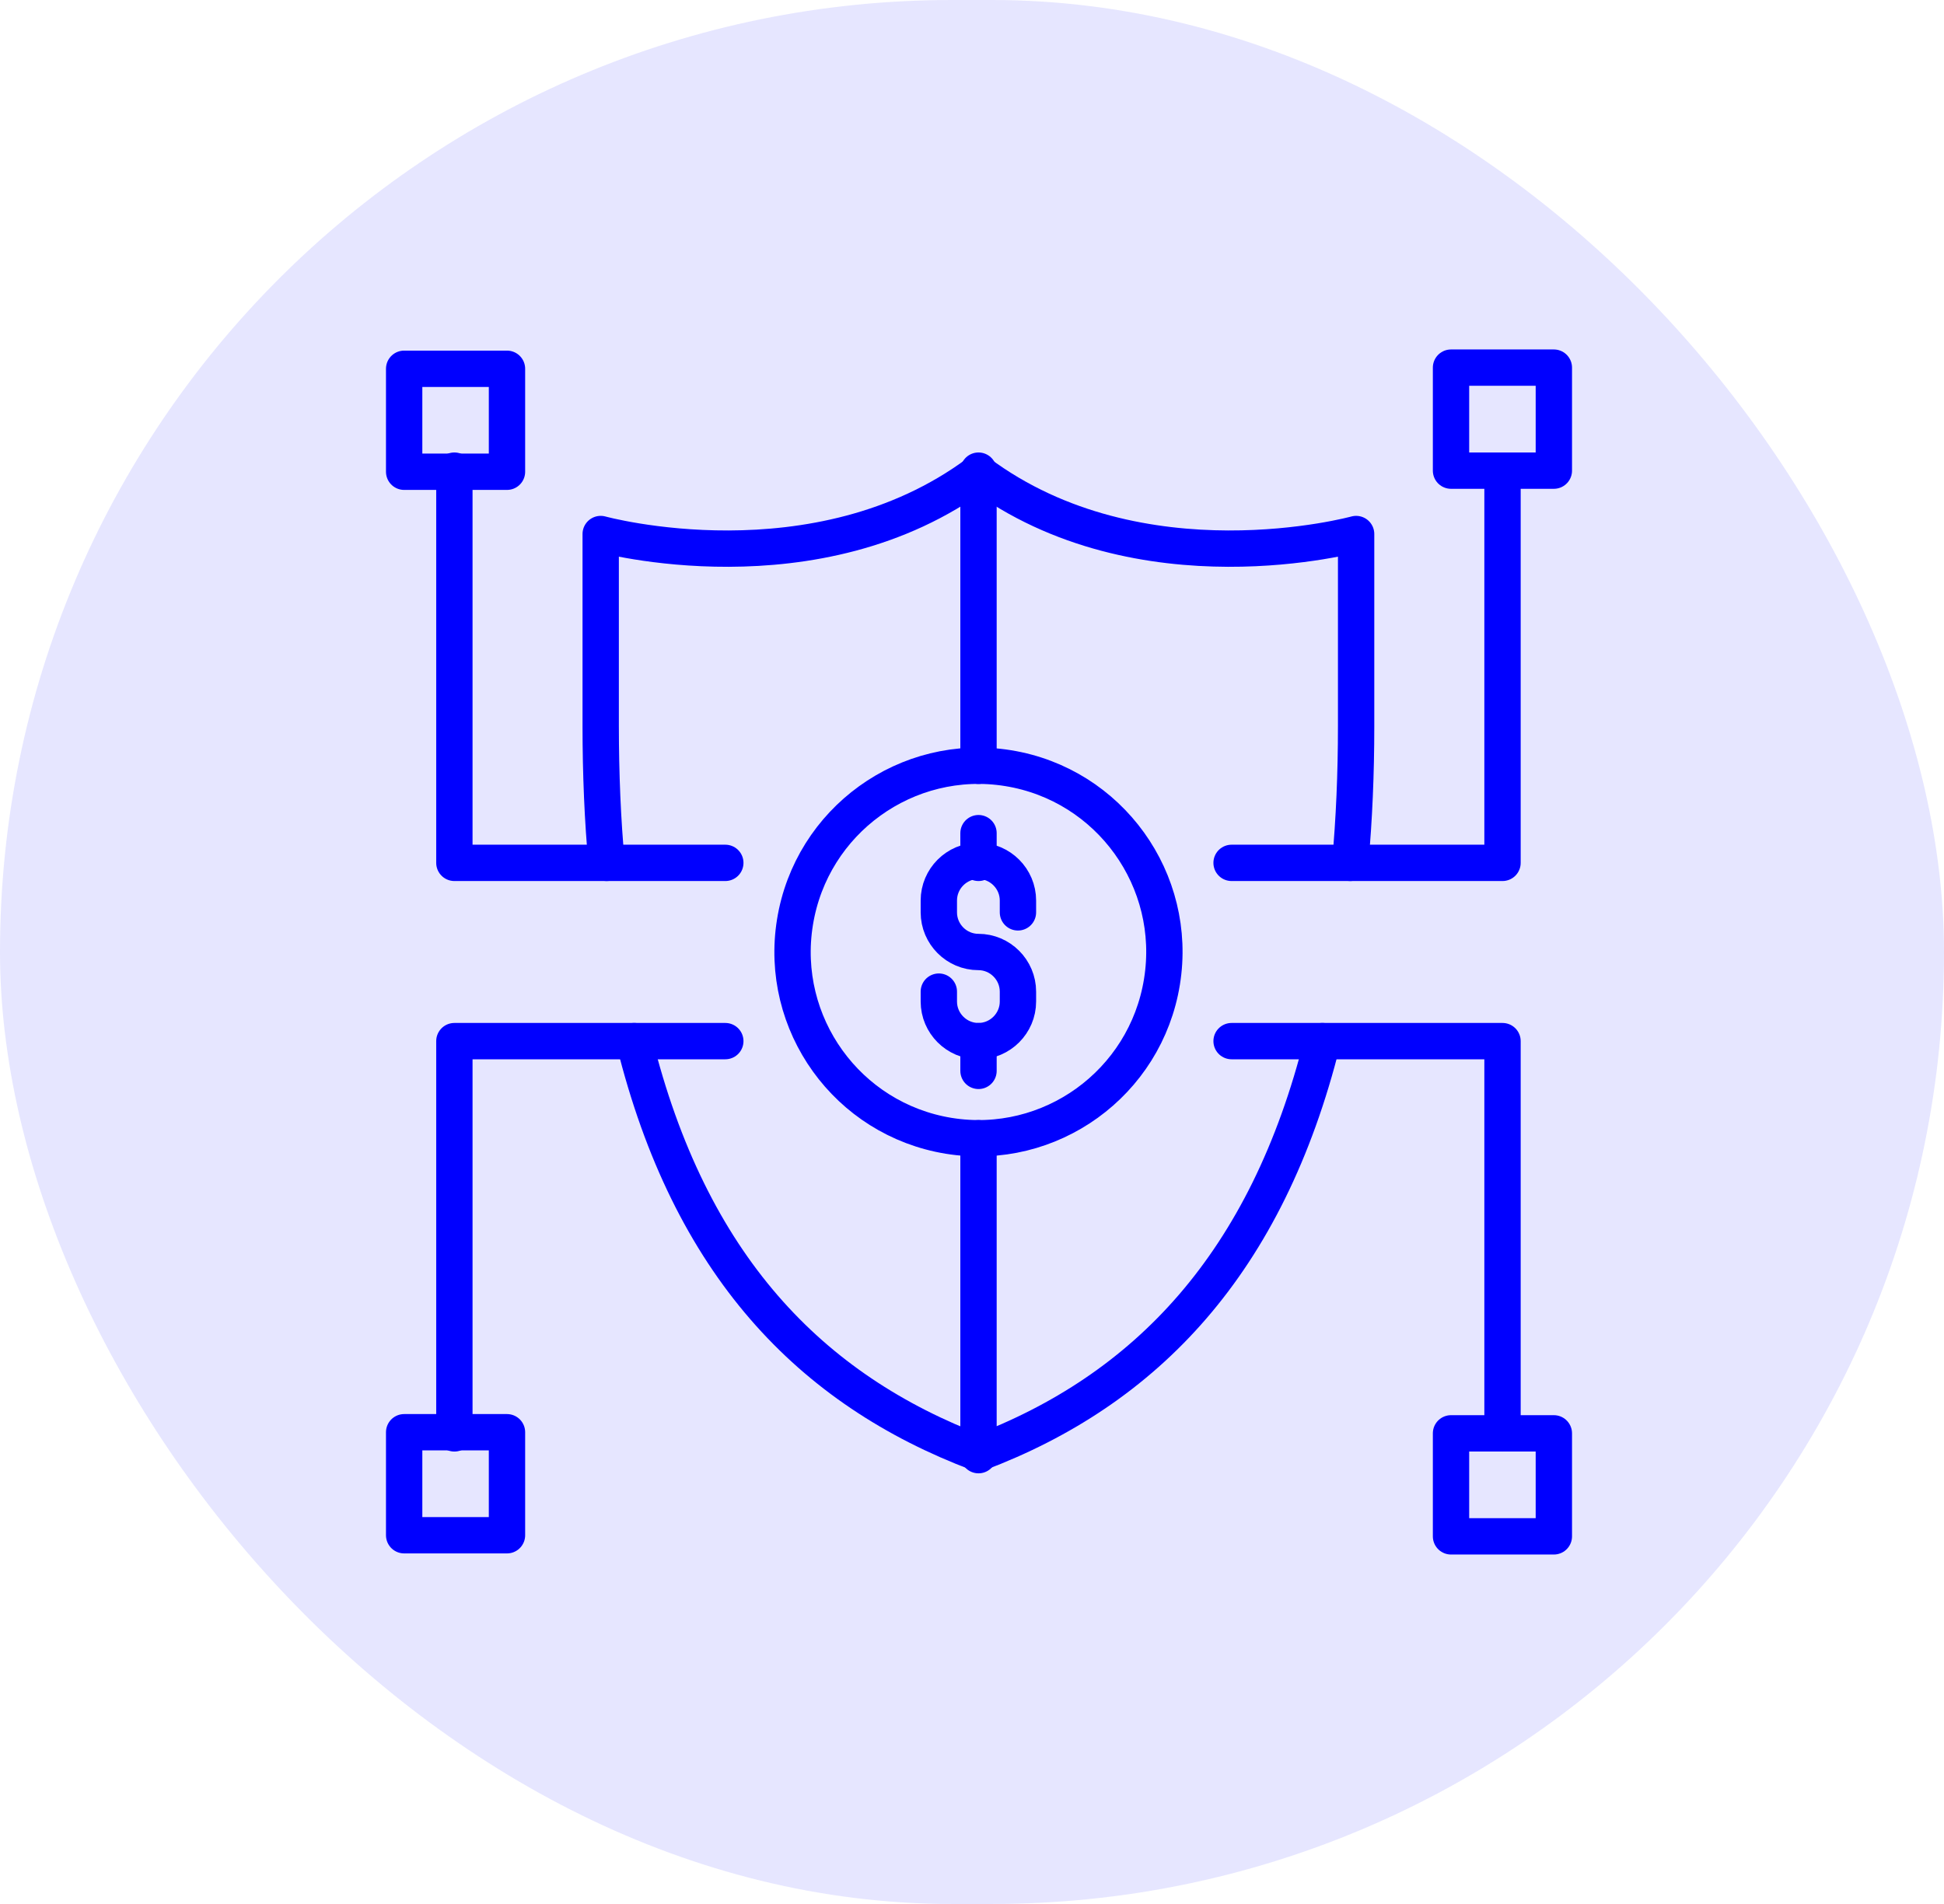
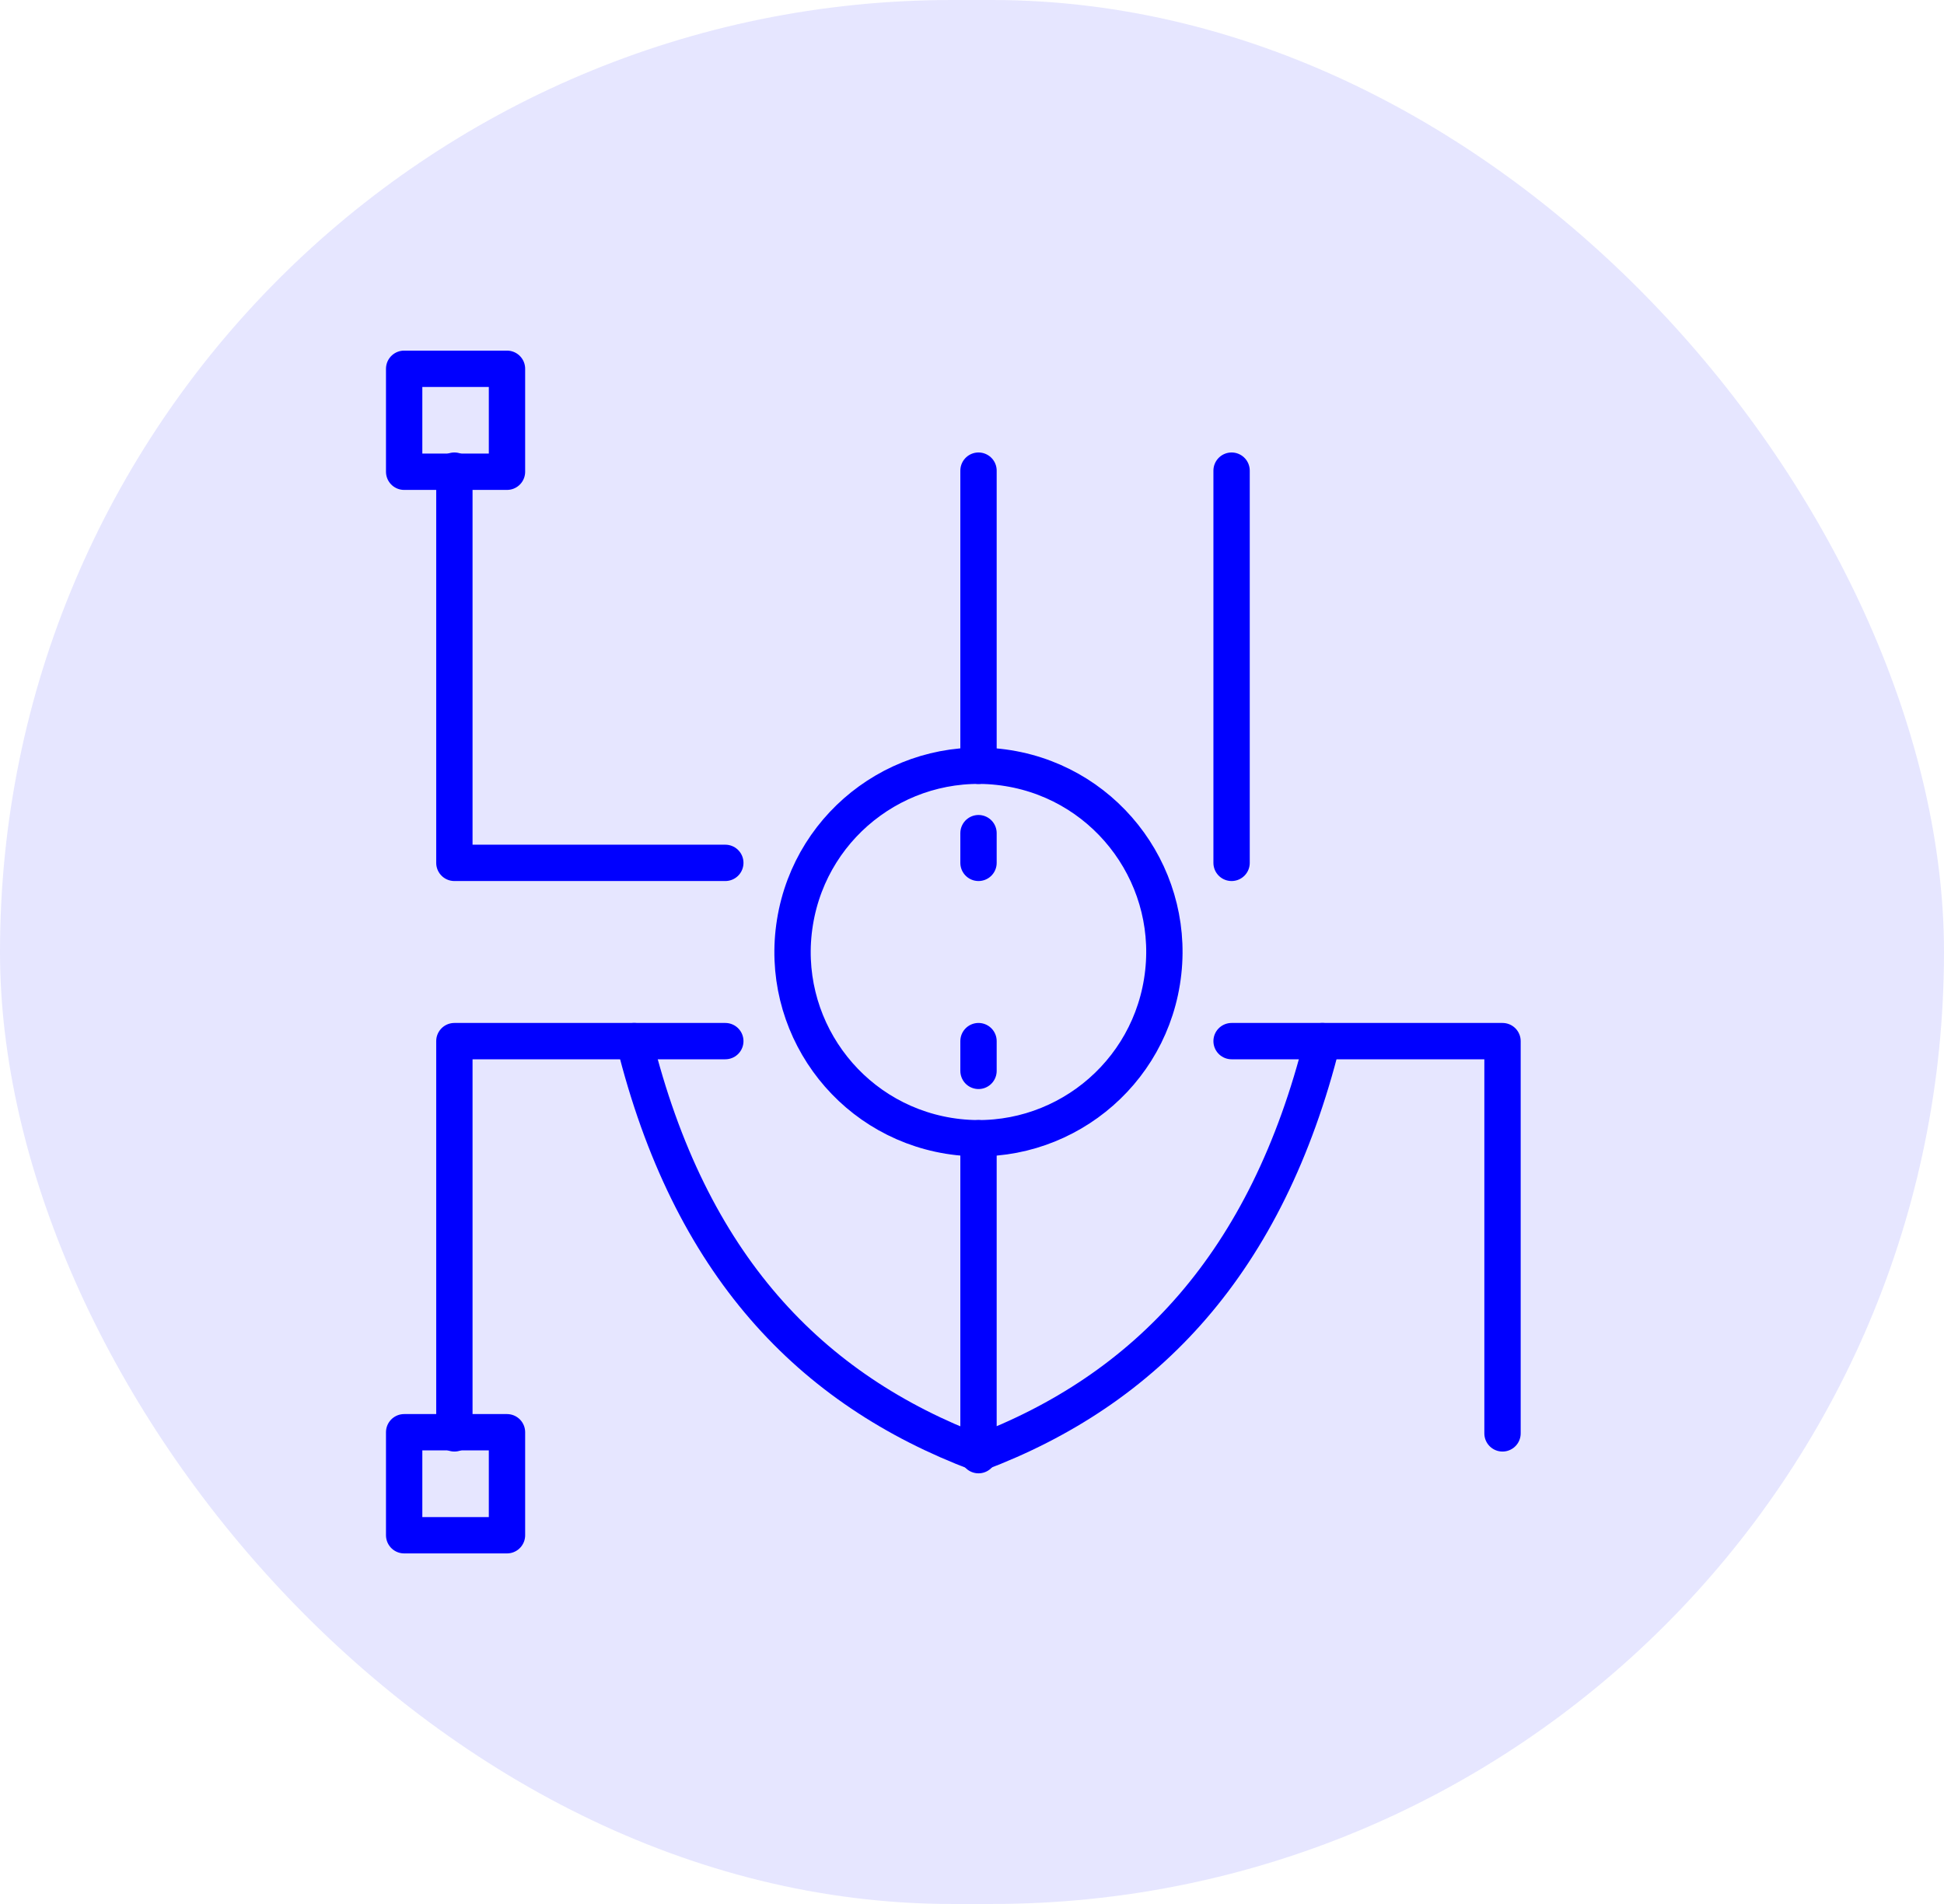
<svg xmlns="http://www.w3.org/2000/svg" width="49" height="48" viewBox="0 0 49 48" fill="none">
  <rect width="49" height="48" rx="24" fill="#0000FF" fill-opacity="0.1" />
  <path d="M15.986 26.247C17.382 31.891 20.423 35.037 24.66 36.635C28.897 35.037 31.938 31.841 33.333 26.247" stroke="#0000FF" stroke-width="0.916" stroke-miterlimit="10" stroke-linecap="round" stroke-linejoin="round" />
-   <path d="M34.033 21.753C34.133 20.654 34.182 19.506 34.182 18.307V13.463C34.182 13.463 28.749 14.961 24.662 11.915C20.574 14.961 15.141 13.463 15.141 13.463V18.307C15.141 19.506 15.191 20.704 15.29 21.753" stroke="#0000FF" stroke-width="0.916" stroke-miterlimit="10" stroke-linecap="round" stroke-linejoin="round" />
  <path d="M29.288 24.752C29.703 22.193 27.968 19.781 25.414 19.366C22.859 18.951 20.452 20.689 20.038 23.248C19.623 25.807 21.358 28.218 23.912 28.634C26.467 29.049 28.874 27.311 29.288 24.752Z" stroke="#0000FF" stroke-width="0.916" stroke-miterlimit="10" stroke-linecap="round" stroke-linejoin="round" />
-   <path d="M23.664 24.999V25.249C23.664 25.798 24.113 26.247 24.661 26.247C25.209 26.247 25.658 25.798 25.658 25.249V24.999C25.658 24.45 25.209 24 24.661 24C24.113 24 23.664 23.551 23.664 23.001V22.702C23.664 22.152 24.113 21.703 24.661 21.703C25.209 21.703 25.658 22.152 25.658 22.702V23.001" stroke="#0000FF" stroke-width="0.916" stroke-miterlimit="10" stroke-linecap="round" stroke-linejoin="round" />
  <path d="M24.664 21.753V21.004" stroke="#0000FF" stroke-width="0.916" stroke-miterlimit="10" stroke-linecap="round" stroke-linejoin="round" />
  <path d="M24.664 26.997V26.247" stroke="#0000FF" stroke-width="0.916" stroke-miterlimit="10" stroke-linecap="round" stroke-linejoin="round" />
  <path d="M24.664 19.306V11.865" stroke="#0000FF" stroke-width="0.916" stroke-miterlimit="10" stroke-linecap="round" stroke-linejoin="round" />
  <path d="M24.664 36.685V28.695" stroke="#0000FF" stroke-width="0.916" stroke-miterlimit="10" stroke-linecap="round" stroke-linejoin="round" />
-   <path d="M31.043 21.753H37.872V11.865" stroke="#0000FF" stroke-width="0.916" stroke-miterlimit="10" stroke-linecap="round" stroke-linejoin="round" />
-   <path d="M39.166 9.268H36.574V11.865H39.166V9.268Z" stroke="#0000FF" stroke-width="0.916" stroke-miterlimit="10" stroke-linecap="round" stroke-linejoin="round" />
+   <path d="M31.043 21.753V11.865" stroke="#0000FF" stroke-width="0.916" stroke-miterlimit="10" stroke-linecap="round" stroke-linejoin="round" />
  <path d="M31.043 26.247H37.872V36.136" stroke="#0000FF" stroke-width="0.916" stroke-miterlimit="10" stroke-linecap="round" stroke-linejoin="round" />
-   <path d="M39.166 36.135H36.574V38.732H39.166V36.135Z" stroke="#0000FF" stroke-width="0.916" stroke-miterlimit="10" stroke-linecap="round" stroke-linejoin="round" />
  <path d="M18.282 21.753H11.453V11.865" stroke="#0000FF" stroke-width="0.916" stroke-miterlimit="10" stroke-linecap="round" stroke-linejoin="round" />
  <path d="M10.187 11.893L12.779 11.893L12.779 9.297L10.187 9.297L10.187 11.893Z" stroke="#0000FF" stroke-width="0.916" stroke-miterlimit="10" stroke-linecap="round" stroke-linejoin="round" />
  <path d="M18.282 26.247H11.453V36.136" stroke="#0000FF" stroke-width="0.916" stroke-miterlimit="10" stroke-linecap="round" stroke-linejoin="round" />
  <path d="M10.187 38.704L12.779 38.704L12.779 36.107L10.187 36.107L10.187 38.704Z" stroke="#0000FF" stroke-width="0.916" stroke-miterlimit="10" stroke-linecap="round" stroke-linejoin="round" />
</svg>